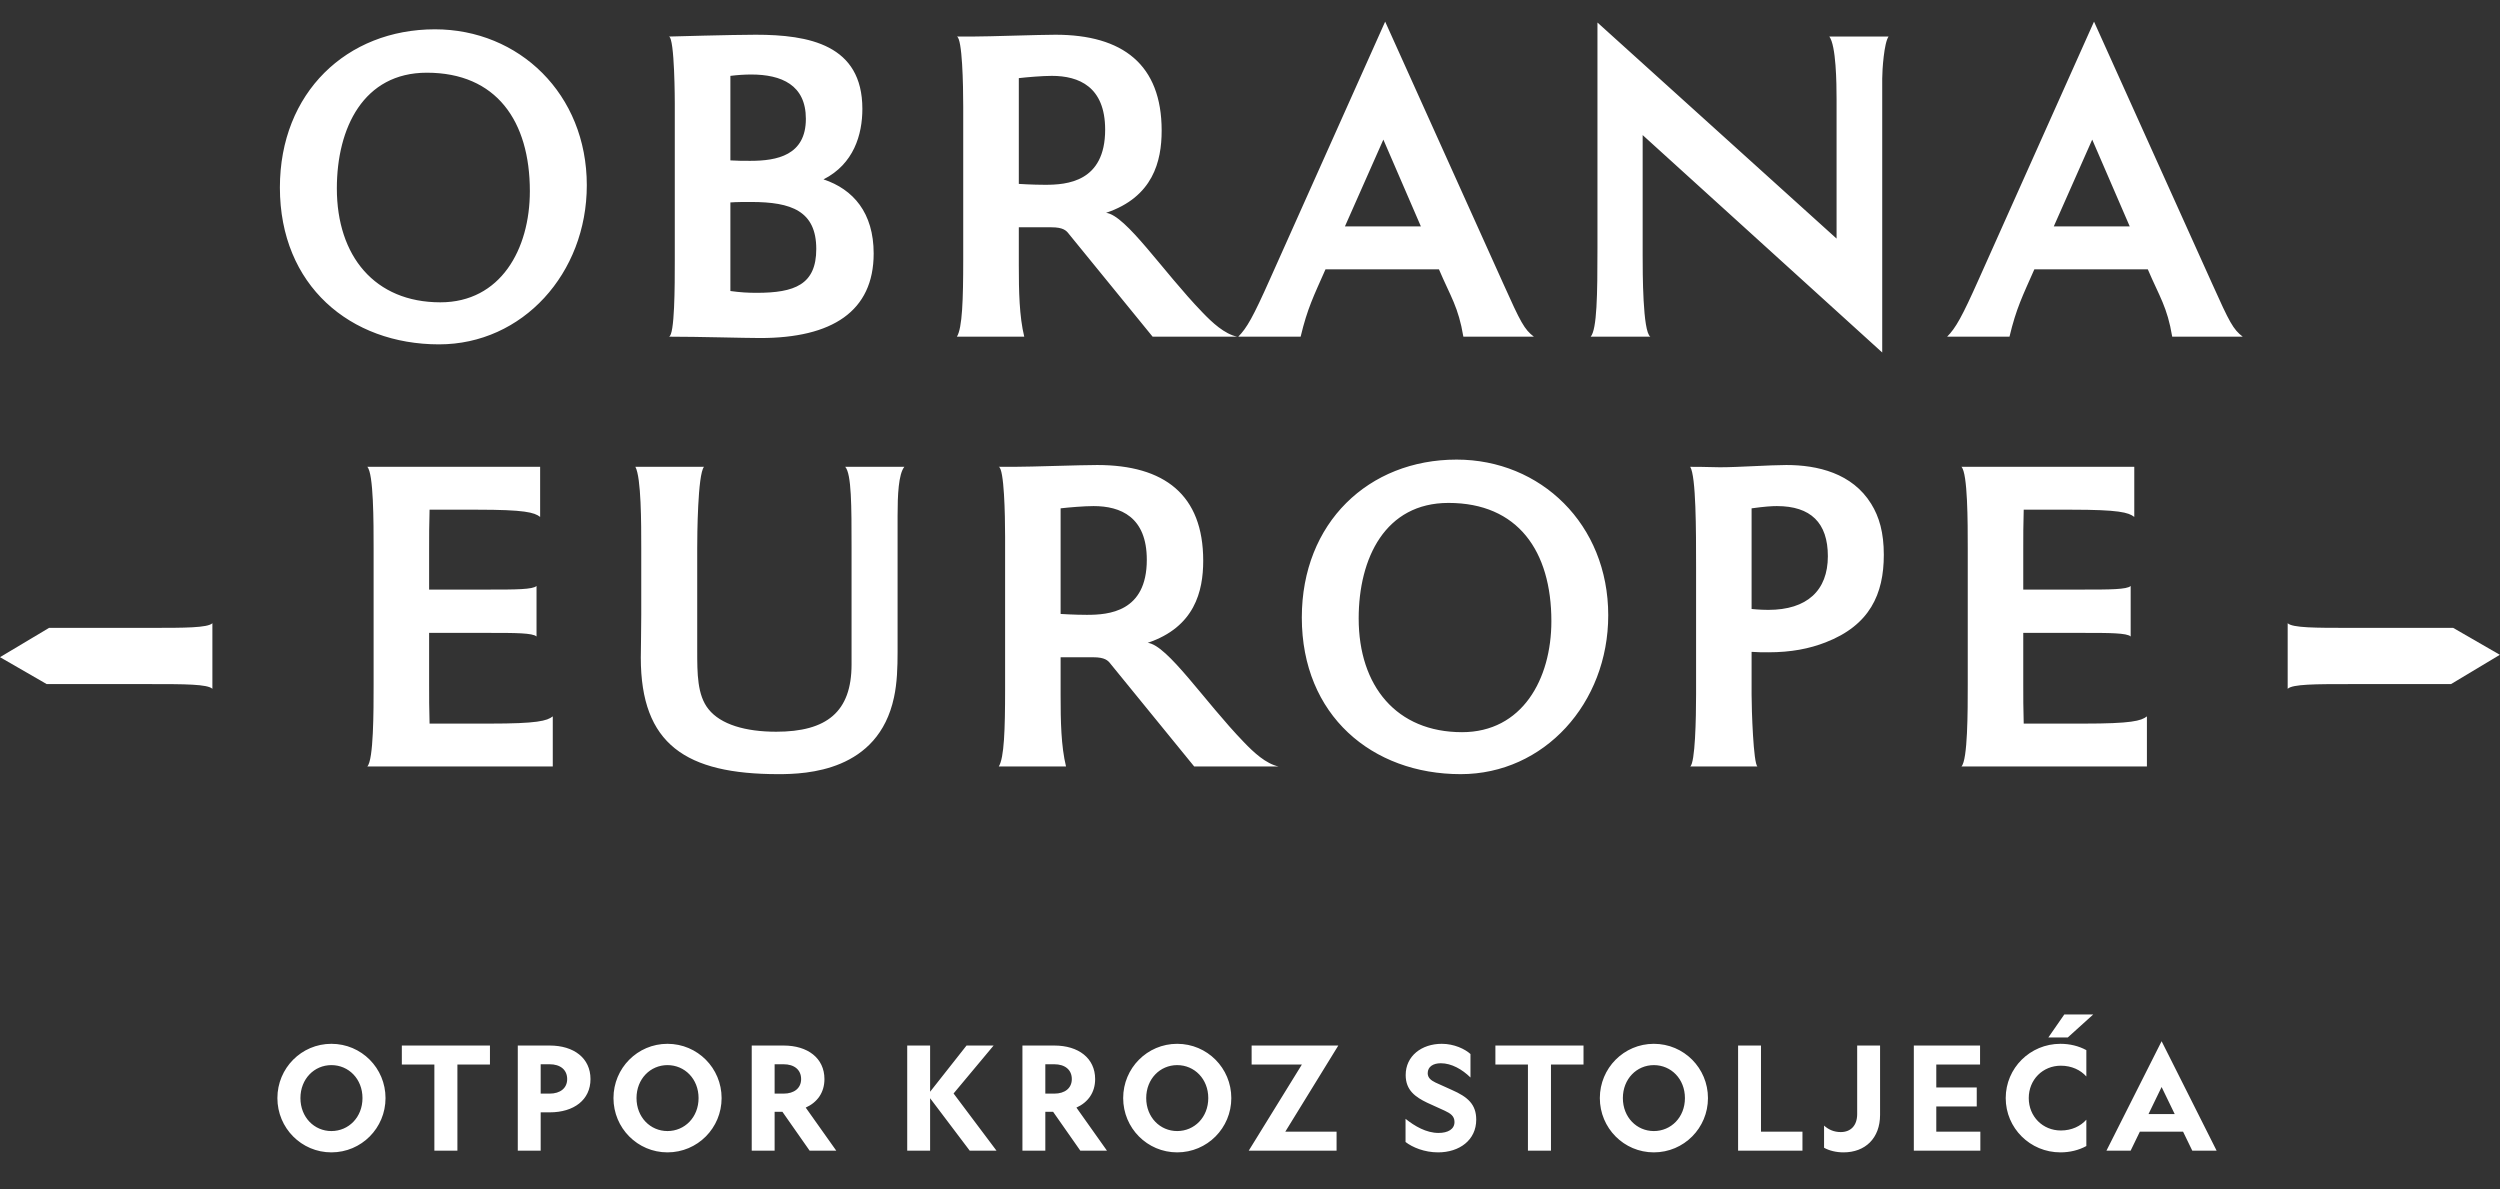
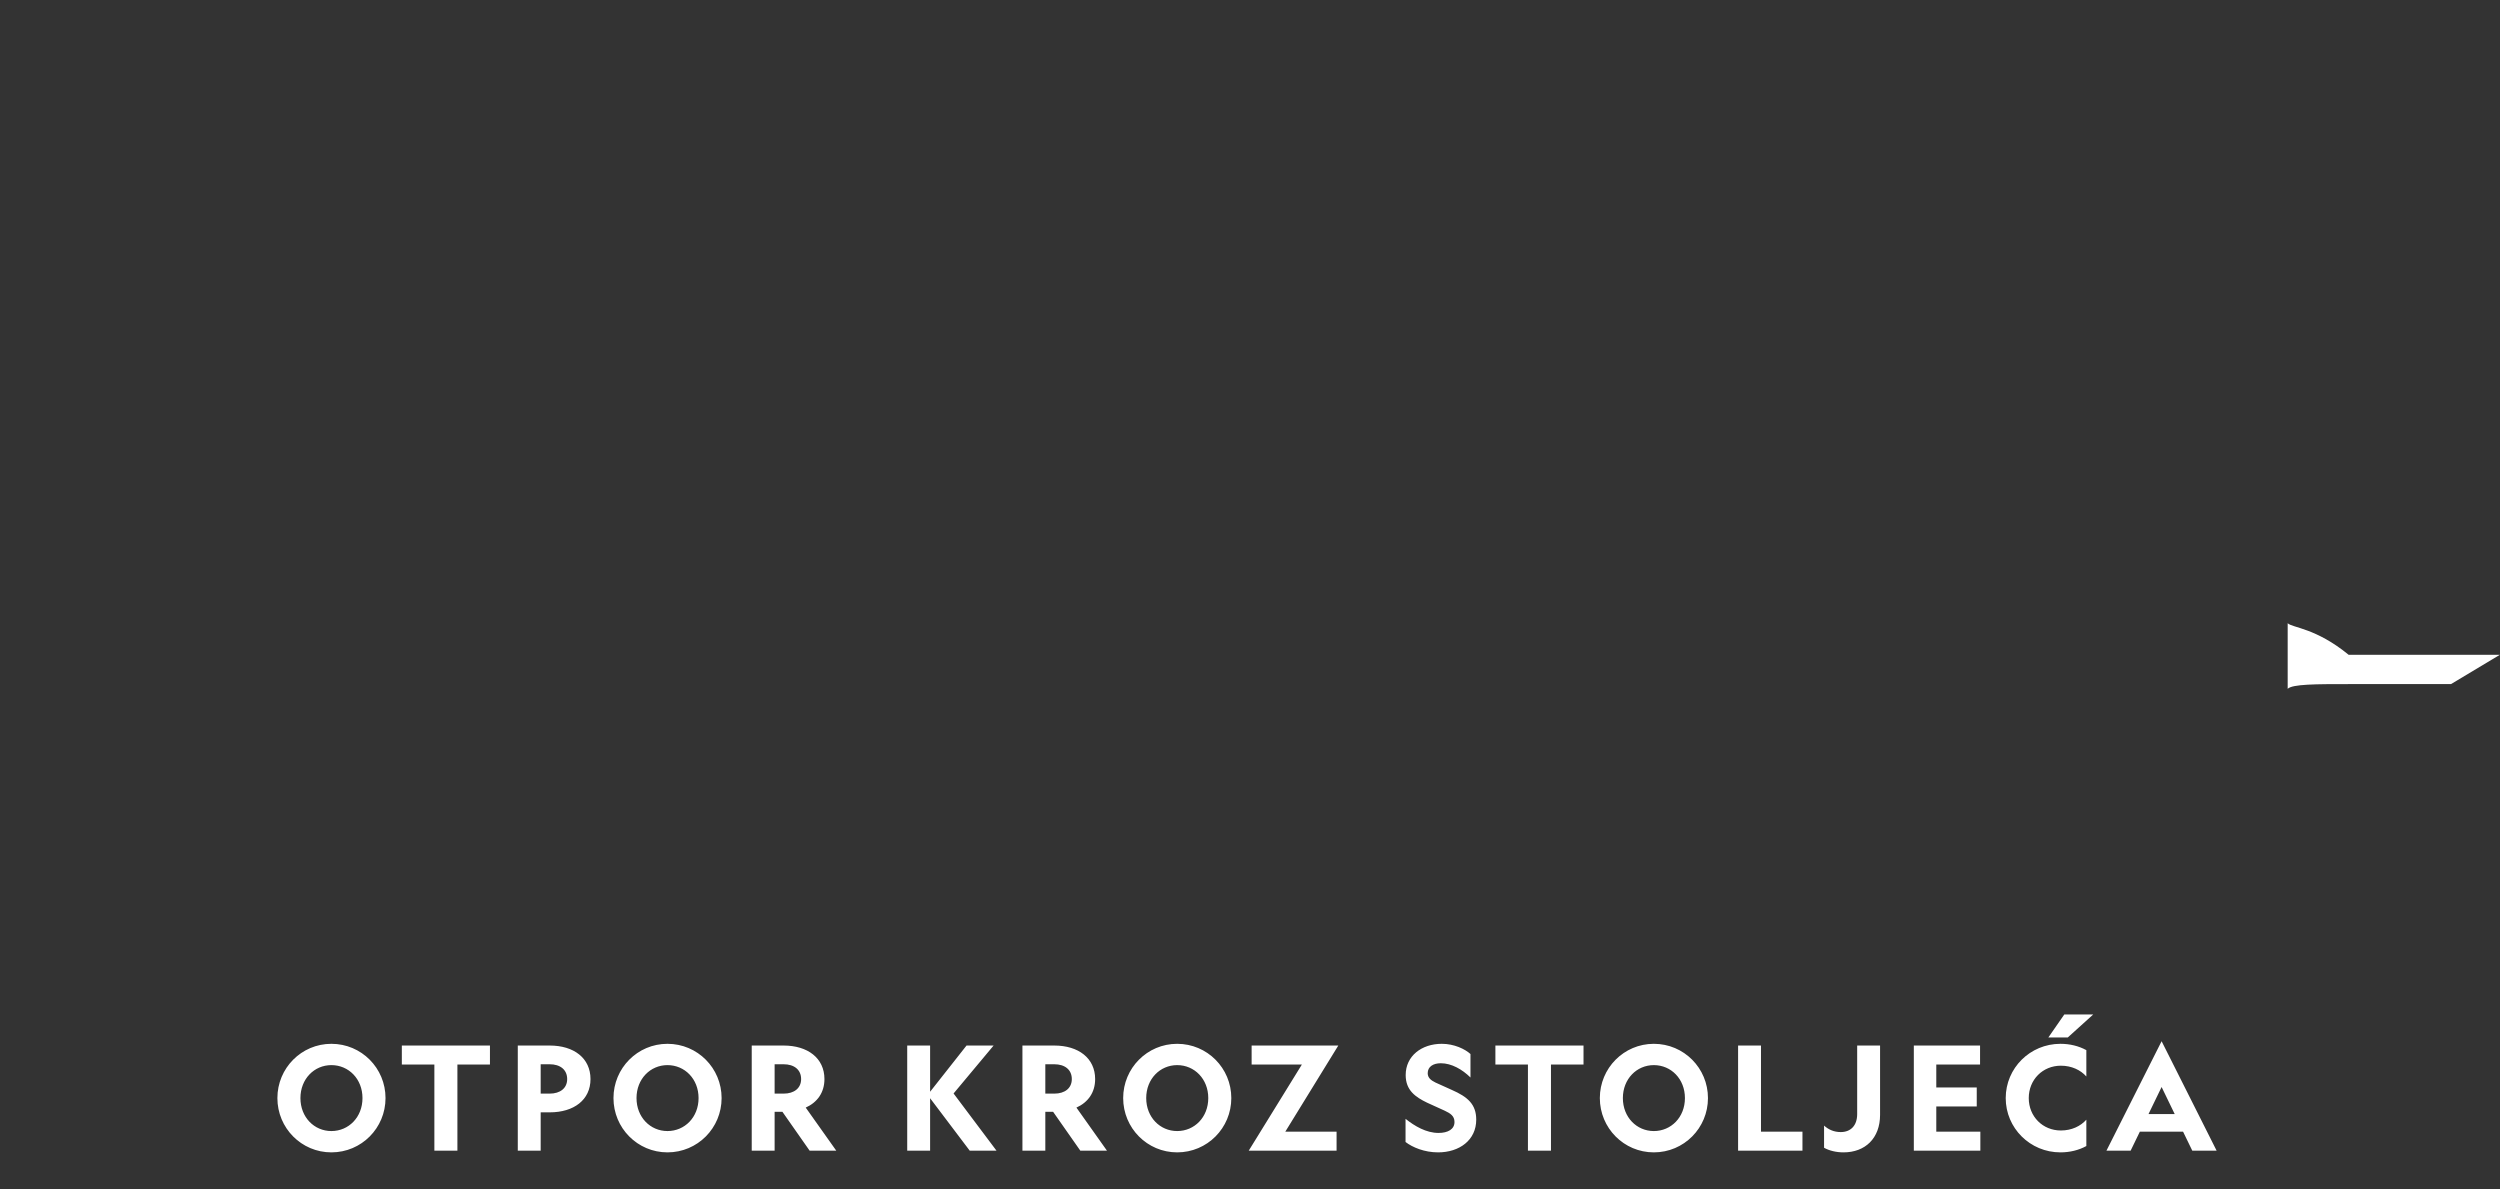
<svg xmlns="http://www.w3.org/2000/svg" width="349" height="166" viewBox="0 0 349 166" fill="none">
  <rect x="0" y="0" width="349" height="166" fill="#333333" stroke="none" />
  <path d="M46.261 145.716C50.462 145.716 53.819 149.113 53.819 153.293C53.819 157.474 50.462 160.871 46.261 160.871C42.08 160.871 38.724 157.474 38.724 153.293C38.724 149.113 42.08 145.716 46.261 145.716ZM46.261 148.69C43.869 148.69 41.94 150.62 41.94 153.293C41.94 155.967 43.869 157.896 46.261 157.896C48.673 157.896 50.603 155.967 50.603 153.293C50.603 150.62 48.673 148.69 46.261 148.69ZM68.397 148.61H63.854V160.63H60.638V148.61H56.096V145.957H68.397V148.61ZM76.745 155.283H75.479V160.63H72.283V145.957H76.745C80.102 145.957 82.433 147.706 82.433 150.64C82.433 153.555 80.102 155.283 76.745 155.283ZM75.479 148.57V152.67H76.725C78.212 152.67 79.177 151.906 79.177 150.64C79.177 149.334 78.212 148.57 76.725 148.57H75.479ZM93.178 145.716C97.379 145.716 100.736 149.113 100.736 153.293C100.736 157.474 97.379 160.871 93.178 160.871C88.997 160.871 85.641 157.474 85.641 153.293C85.641 149.113 88.997 145.716 93.178 145.716ZM93.178 148.69C90.786 148.69 88.857 150.62 88.857 153.293C88.857 155.967 90.786 157.896 93.178 157.896C95.59 157.896 97.52 155.967 97.52 153.293C97.52 150.62 95.59 148.69 93.178 148.69ZM108.137 155.203V160.63H104.941V145.957H109.404C112.74 145.957 115.092 147.706 115.092 150.64C115.092 152.53 114.087 153.896 112.479 154.62L116.74 160.63H113.022L109.223 155.203H108.137ZM108.137 148.57V152.67H109.384C110.871 152.67 111.836 151.906 111.836 150.64C111.836 149.334 110.871 148.57 109.384 148.57H108.137ZM133.119 152.65L139.109 160.63H135.371L129.843 153.313V160.63H126.647V145.957H129.843V152.409L134.928 145.957H138.707L133.119 152.65ZM145.927 155.203V160.63H142.731V145.957H147.193C150.53 145.957 152.882 147.706 152.882 150.64C152.882 152.53 151.877 153.896 150.269 154.62L154.53 160.63H150.811L147.012 155.203H145.927ZM145.927 148.57V152.67H147.173C148.661 152.67 149.625 151.906 149.625 150.64C149.625 149.334 148.661 148.57 147.173 148.57H145.927ZM164.333 145.716C168.534 145.716 171.891 149.113 171.891 153.293C171.891 157.474 168.534 160.871 164.333 160.871C160.152 160.871 156.795 157.474 156.795 153.293C156.795 149.113 160.152 145.716 164.333 145.716ZM164.333 148.69C161.941 148.69 160.011 150.62 160.011 153.293C160.011 155.967 161.941 157.896 164.333 157.896C166.745 157.896 168.675 155.967 168.675 153.293C168.675 150.62 166.745 148.69 164.333 148.69ZM179.43 157.977H186.586V160.63H174.325L181.742 148.61H174.727V145.957H186.827L179.43 157.977ZM196.213 156.188C197.499 157.213 199.107 158.158 200.816 158.158C202.142 158.158 203.047 157.635 203.047 156.63C203.047 155.786 202.464 155.424 201.7 155.062L199.228 153.937C197.6 153.153 196.233 152.208 196.233 150.077C196.233 147.424 198.444 145.716 201.278 145.716C202.986 145.716 204.514 146.439 205.278 147.143V150.419C204.132 149.293 202.645 148.429 201.137 148.429C200.072 148.429 199.308 148.912 199.308 149.816C199.308 150.439 199.73 150.801 200.394 151.123L202.665 152.148C204.916 153.133 206.082 154.178 206.082 156.308C206.082 159.163 203.73 160.871 200.755 160.871C198.846 160.871 197.178 160.168 196.213 159.424V156.188ZM221.059 148.61H216.516V160.63H213.3V148.61H208.757V145.957H221.059V148.61ZM230.875 145.716C235.076 145.716 238.432 149.113 238.432 153.293C238.432 157.474 235.076 160.871 230.875 160.871C226.694 160.871 223.337 157.474 223.337 153.293C223.337 149.113 226.694 145.716 230.875 145.716ZM230.875 148.69C228.483 148.69 226.553 150.62 226.553 153.293C226.553 155.967 228.483 157.896 230.875 157.896C233.287 157.896 235.216 155.967 235.216 153.293C235.216 150.62 233.287 148.69 230.875 148.69ZM242.638 160.63V145.957H245.834V157.977H251.623V160.63H242.638ZM262.458 155.625C262.458 158.921 260.367 160.871 257.352 160.871C256.327 160.871 255.362 160.63 254.639 160.228V157.132C255.262 157.695 256.026 158.037 256.97 158.037C258.337 158.037 259.262 157.153 259.262 155.524V145.957H262.458V155.625ZM267.17 160.63V145.957H276.416V148.61H270.306V151.806H275.954V154.459H270.306V157.977H276.457V160.63H267.17ZM285.948 144.831L288.179 141.615H292.219L288.661 144.831H285.948ZM287.696 157.816C289.204 157.816 290.45 157.213 291.254 156.308V159.987C290.189 160.57 288.943 160.871 287.636 160.871C283.395 160.871 279.998 157.474 279.998 153.293C279.998 149.113 283.395 145.716 287.636 145.716C288.943 145.716 290.189 146.017 291.254 146.6V150.278C290.45 149.374 289.204 148.771 287.696 148.771C285.164 148.771 283.214 150.721 283.214 153.293C283.214 155.866 285.164 157.816 287.696 157.816ZM301.76 145.354L309.438 160.63H306.041L304.755 157.977H298.725L297.438 160.63H294.062L301.76 145.354ZM301.76 151.746L299.931 155.524H303.589L301.76 151.746Z" fill="white" />
-   <path d="M21.14 87.65H6.85L0 91.74L6.52 95.5H21.14C25.72 95.5 28.99 95.5 29.65 96.16V87C29 87.65 25.72 87.65 21.14 87.65Z" fill="white" />
-   <path d="M327.87 95.5H342.16L348.98 91.41L342.46 87.65H327.87C323.29 87.65 320.02 87.65 319.36 87V96.16C320.02 95.5 323.29 95.5 327.87 95.5Z" fill="white" />
-   <path d="M61.284 48.073C48.917 48.073 39.073 39.87 39.073 26.177C39.073 12.926 48.412 4.092 60.717 4.092C72.453 4.092 81.918 13.115 81.918 25.861C81.918 38.166 72.958 48.073 61.284 48.073ZM61.474 42.204C69.866 42.204 73.968 34.822 73.968 26.682C73.968 16.901 69.298 10.15 59.581 10.15C50.747 10.15 47.024 17.848 47.024 26.303C47.024 35.768 52.324 42.204 61.474 42.204ZM94.2 36.399V14.44C94.2 14.44 94.2 5.228 93.38 5.102C93.38 5.102 102.277 4.849 105.495 4.849C112.941 4.849 120.387 6.237 120.387 15.198C120.387 18.794 119.188 22.896 114.96 25.041C119.125 26.429 121.964 29.711 121.964 35.39C121.964 43.466 116.159 47.189 106.126 47.189C103.855 47.189 97.608 47 93.38 47C94.2 46.874 94.2 39.807 94.2 36.399ZM101.962 10.591V22.391C102.845 22.454 103.792 22.454 104.738 22.454C108.461 22.454 112.499 21.697 112.499 16.586C112.499 11.853 109.092 10.402 104.864 10.402C103.981 10.402 102.971 10.465 101.962 10.591ZM101.962 28.259V40.627C103.35 40.816 104.359 40.879 105.621 40.879C110.922 40.879 113.951 39.743 113.951 34.759C113.951 29.458 110.48 28.196 104.864 28.196C103.855 28.196 102.845 28.196 101.962 28.259ZM172.705 47H160.905L149.231 32.676C148.853 32.172 148.411 31.73 146.771 31.73H142.227V37.093C142.227 40.627 142.29 44.16 142.985 47H133.583C134.34 45.801 134.466 41.826 134.466 36.21V14.882C134.466 11.79 134.34 5.354 133.583 5.102H135.728C138.126 5.102 145.004 4.849 147.338 4.849C156.74 4.849 162.167 9.014 162.167 18.226C162.167 22.517 160.968 27.502 154.406 29.711C157.182 30.026 162.356 37.914 167.846 43.593C169.234 45.044 170.938 46.621 172.705 47ZM142.227 10.907V25.672C142.227 25.672 144.12 25.798 145.887 25.798C148.916 25.798 154.279 25.42 154.279 18.1C154.279 12.106 150.62 10.591 146.834 10.591C145.509 10.591 143.3 10.781 142.227 10.907ZM214.129 47H204.285C203.591 42.835 202.518 41.447 200.878 37.598H185.04C183.399 41.321 182.516 43.025 181.569 47H172.861C174.06 45.801 174.944 44.224 177.278 38.986L193.369 3.019L209.838 39.554C212.299 45.044 212.804 45.99 214.129 47ZM198.354 31.604L193.117 19.488L187.753 31.604H198.354ZM262.758 49.209L229.315 18.857V35.579C229.315 38.04 229.315 46.306 230.388 47H222.059C222.942 45.99 223.005 41.069 223.005 34.696V3.146L256.385 33.307V13.873C256.385 11.601 256.322 6.364 255.376 5.102H263.642C263.011 5.985 262.758 9.771 262.758 10.97V49.209ZM313.085 47H303.241C302.547 42.835 301.475 41.447 299.834 37.598H283.996C282.355 41.321 281.472 43.025 280.525 47H271.818C273.016 45.801 273.9 44.224 276.235 38.986L292.325 3.019L308.794 39.554C311.255 45.044 311.76 45.99 313.085 47ZM297.31 31.604L292.073 19.488L286.709 31.604H297.31Z" fill="white" />
-   <path d="M77.167 107H51.274C52.156 106.118 52.156 99.251 52.156 95.597V76.571C52.156 72.917 52.156 66.05 51.274 65.168H75.403V72.161C74.584 71.531 73.261 71.153 66.583 71.153H59.968C59.905 73.043 59.905 75.059 59.905 76.571V82.304H68.347C71.875 82.304 74.395 82.304 74.899 81.8V88.856C74.395 88.352 71.875 88.352 68.347 88.352H59.905V95.597C59.905 97.109 59.905 99.125 59.968 101.015H68.347C75.025 101.015 76.348 100.637 77.167 100.007V107ZM118.877 92.762V76.445C118.877 70.649 118.877 66.176 117.995 65.168H126.248C125.429 66.176 125.303 69.137 125.303 71.972V90.998C125.303 93.14 125.24 95.345 124.799 97.361C122.594 107.693 112.577 108.071 108.671 108.071C95.756 108.071 89.456 103.913 89.456 91.817C89.456 90.62 89.519 88.163 89.519 85.832V76.571C89.519 73.043 89.519 66.68 88.7 65.168H98.276C97.394 66.239 97.331 74.807 97.331 76.508V90.809C97.331 94.022 97.331 97.046 98.906 98.999C100.607 101.141 104.072 102.149 108.356 102.149C115.412 102.149 118.877 99.377 118.877 92.762ZM178.49 107H166.709L155.054 92.699C154.676 92.195 154.235 91.754 152.597 91.754H148.061V97.109C148.061 100.637 148.124 104.165 148.817 107H139.43C140.186 105.803 140.312 101.834 140.312 96.227V74.933C140.312 71.846 140.186 65.42 139.43 65.168H141.572C143.966 65.168 150.833 64.916 153.164 64.916C162.551 64.916 167.969 69.074 167.969 78.272C167.969 82.556 166.772 87.533 160.22 89.738C162.992 90.053 168.158 97.928 173.639 103.598C175.025 105.047 176.726 106.622 178.49 107ZM148.061 70.964V85.706C148.061 85.706 149.951 85.832 151.715 85.832C154.739 85.832 160.094 85.454 160.094 78.146C160.094 72.161 156.44 70.649 152.66 70.649C151.337 70.649 149.132 70.838 148.061 70.964ZM203.909 108.071C191.561 108.071 181.733 99.881 181.733 86.21C181.733 72.98 191.057 64.16 203.342 64.16C215.06 64.16 224.51 73.169 224.51 85.895C224.51 98.18 215.564 108.071 203.909 108.071ZM204.098 102.212C212.477 102.212 216.572 94.841 216.572 86.714C216.572 76.949 211.91 70.208 202.208 70.208C193.388 70.208 189.671 77.894 189.671 86.336C189.671 95.786 194.963 102.212 204.098 102.212ZM245.341 107H235.954C236.647 106.496 236.773 100.322 236.773 96.92V79.217C236.773 73.988 236.773 66.491 235.954 65.168C238.474 65.168 238.915 65.231 240.112 65.231C242.695 65.231 247.105 64.916 249.373 64.916C253.72 64.916 258.571 66.05 261.217 70.334C262.351 72.161 262.981 74.366 262.981 77.453C262.981 82.934 261.028 87.281 254.854 89.675C252.586 90.557 250.066 91.061 246.853 91.061C246.097 91.061 245.341 91.061 244.522 90.998V96.983C244.522 99.062 244.774 106.622 245.341 107ZM244.522 70.964V85.013C244.522 85.013 245.656 85.139 246.853 85.139C252.271 85.139 255.169 82.43 255.169 77.642C255.169 72.98 252.775 70.649 248.05 70.649C247.357 70.649 246.349 70.712 244.522 70.964ZM299.709 107H273.816C274.698 106.118 274.698 99.251 274.698 95.597V76.571C274.698 72.917 274.698 66.05 273.816 65.168H297.945V72.161C297.126 71.531 295.803 71.153 289.125 71.153H282.51C282.447 73.043 282.447 75.059 282.447 76.571V82.304H290.889C294.417 82.304 296.937 82.304 297.441 81.8V88.856C296.937 88.352 294.417 88.352 290.889 88.352H282.447V95.597C282.447 97.109 282.447 99.125 282.51 101.015H290.889C297.567 101.015 298.89 100.637 299.709 100.007V107Z" fill="white" />
+   <path d="M327.87 95.5H342.16L348.98 91.41H327.87C323.29 87.65 320.02 87.65 319.36 87V96.16C320.02 95.5 323.29 95.5 327.87 95.5Z" fill="white" />
</svg>